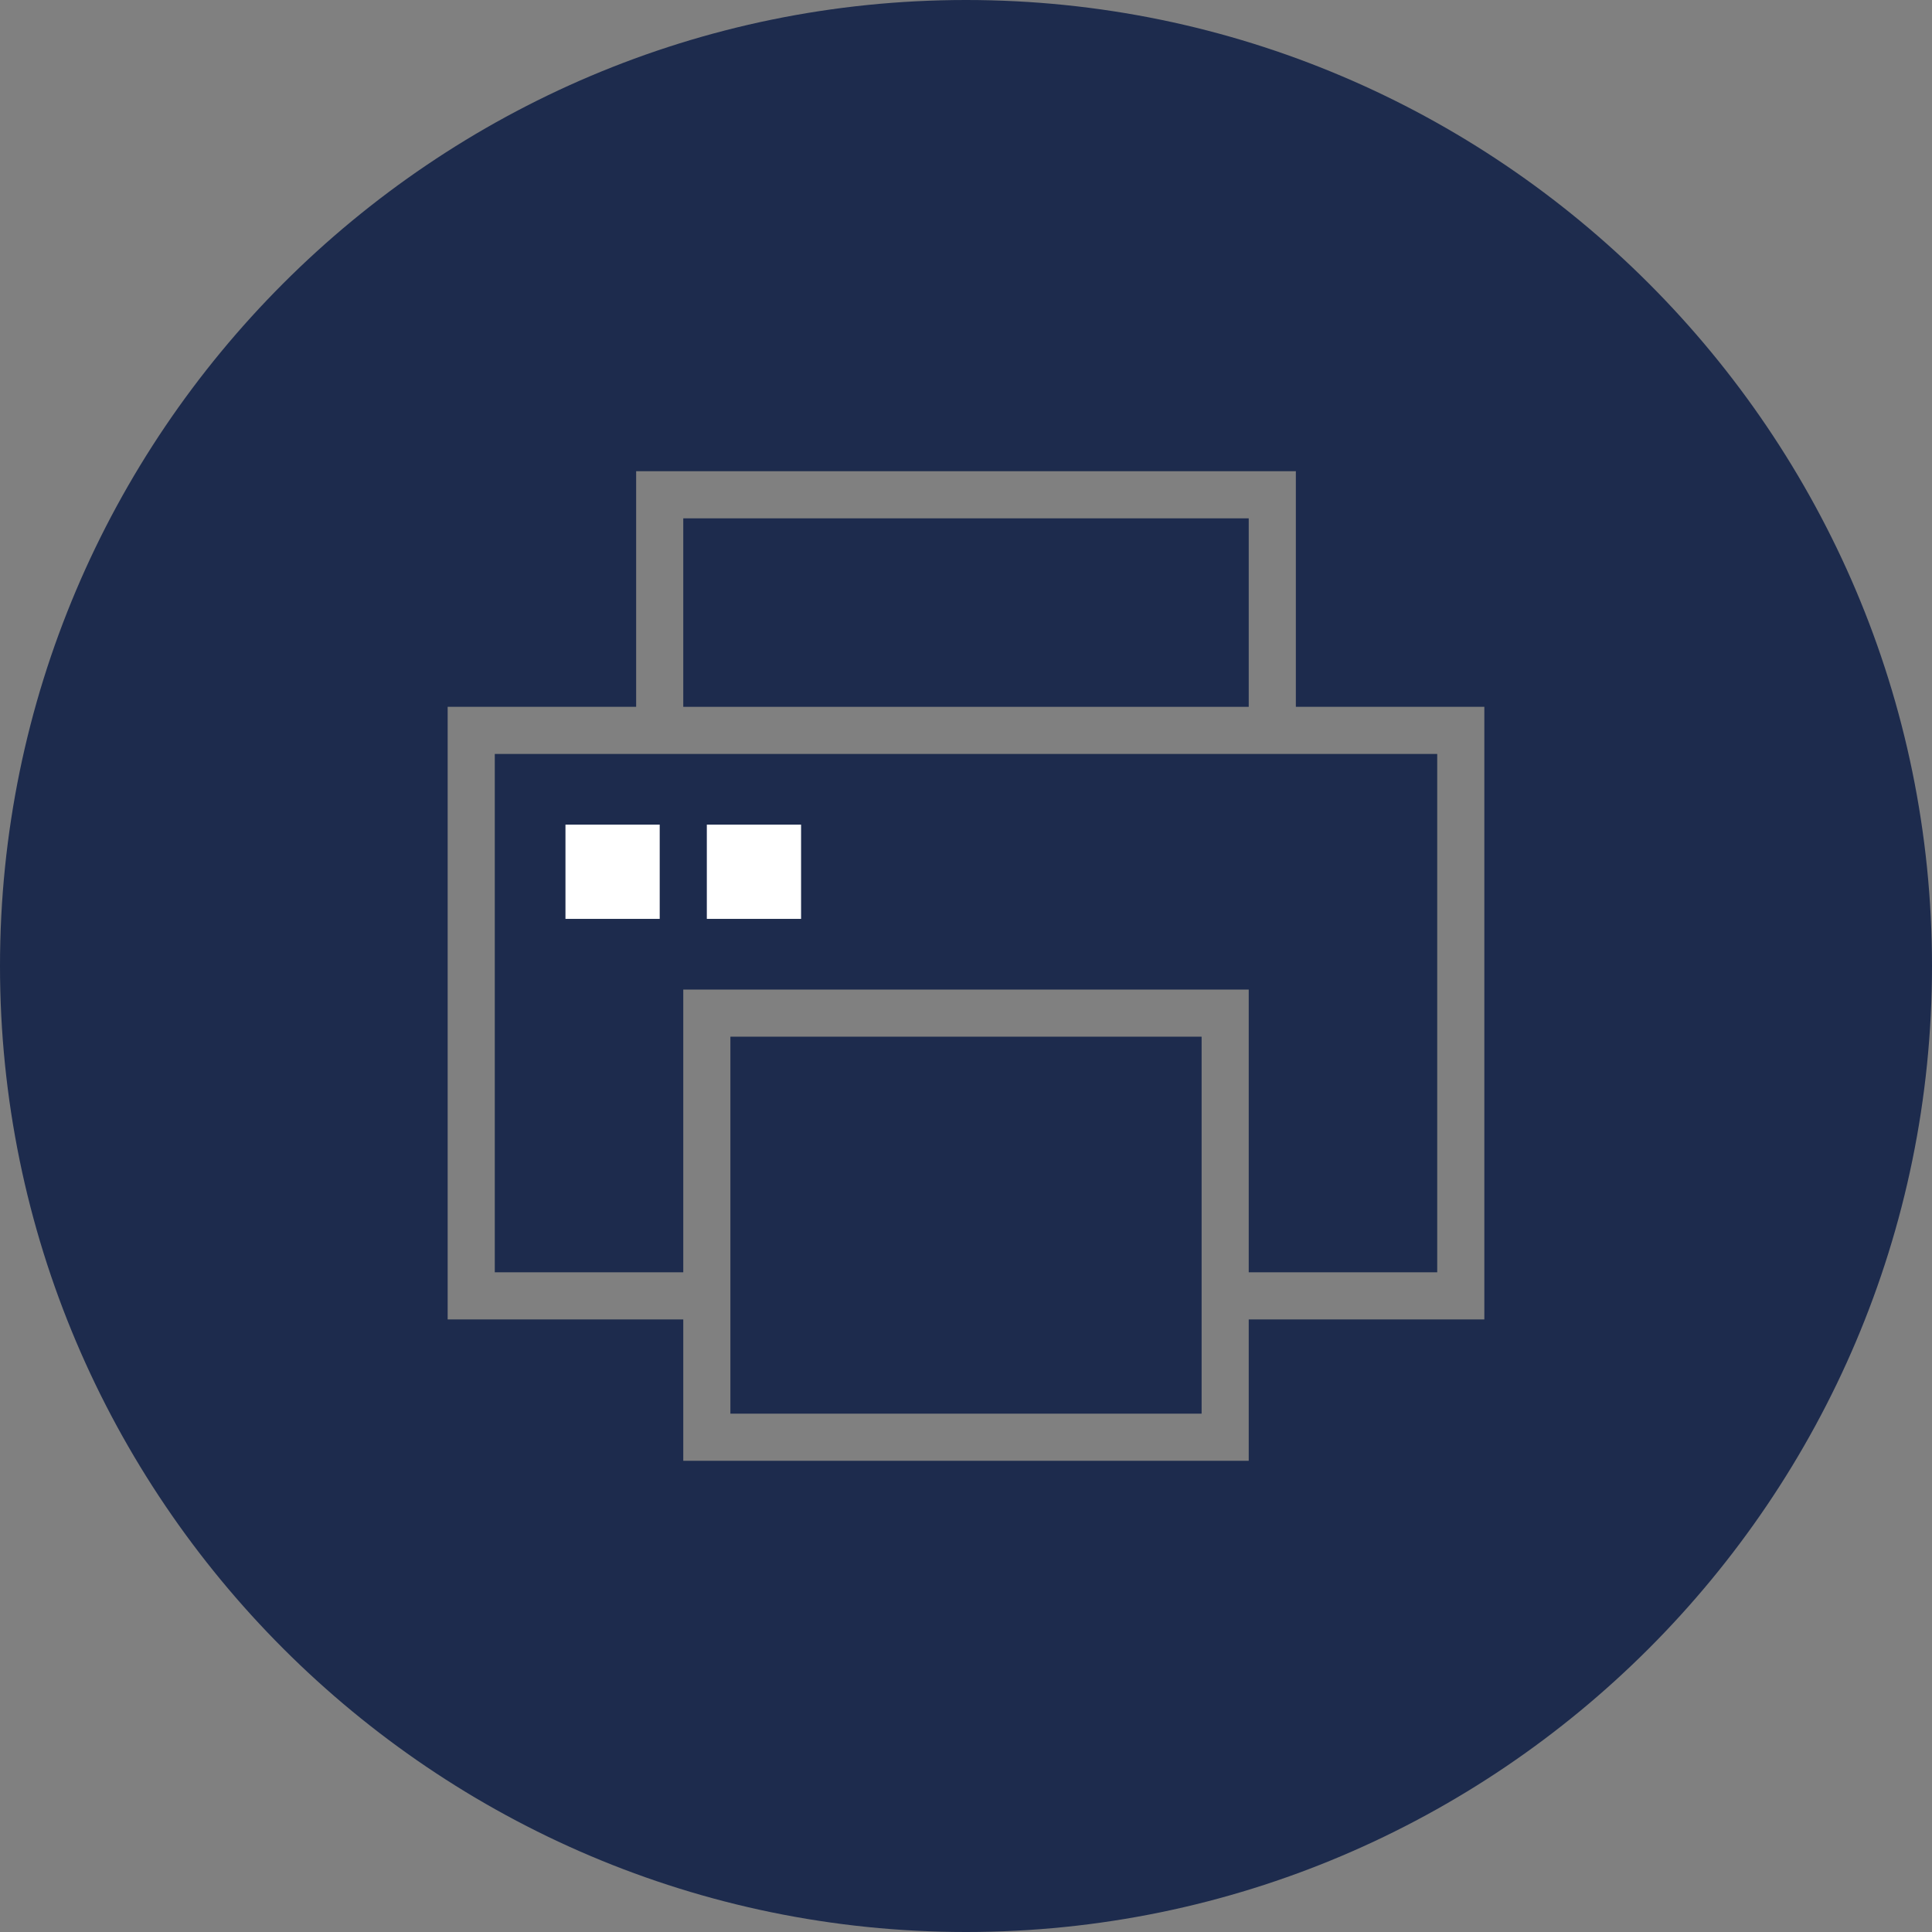
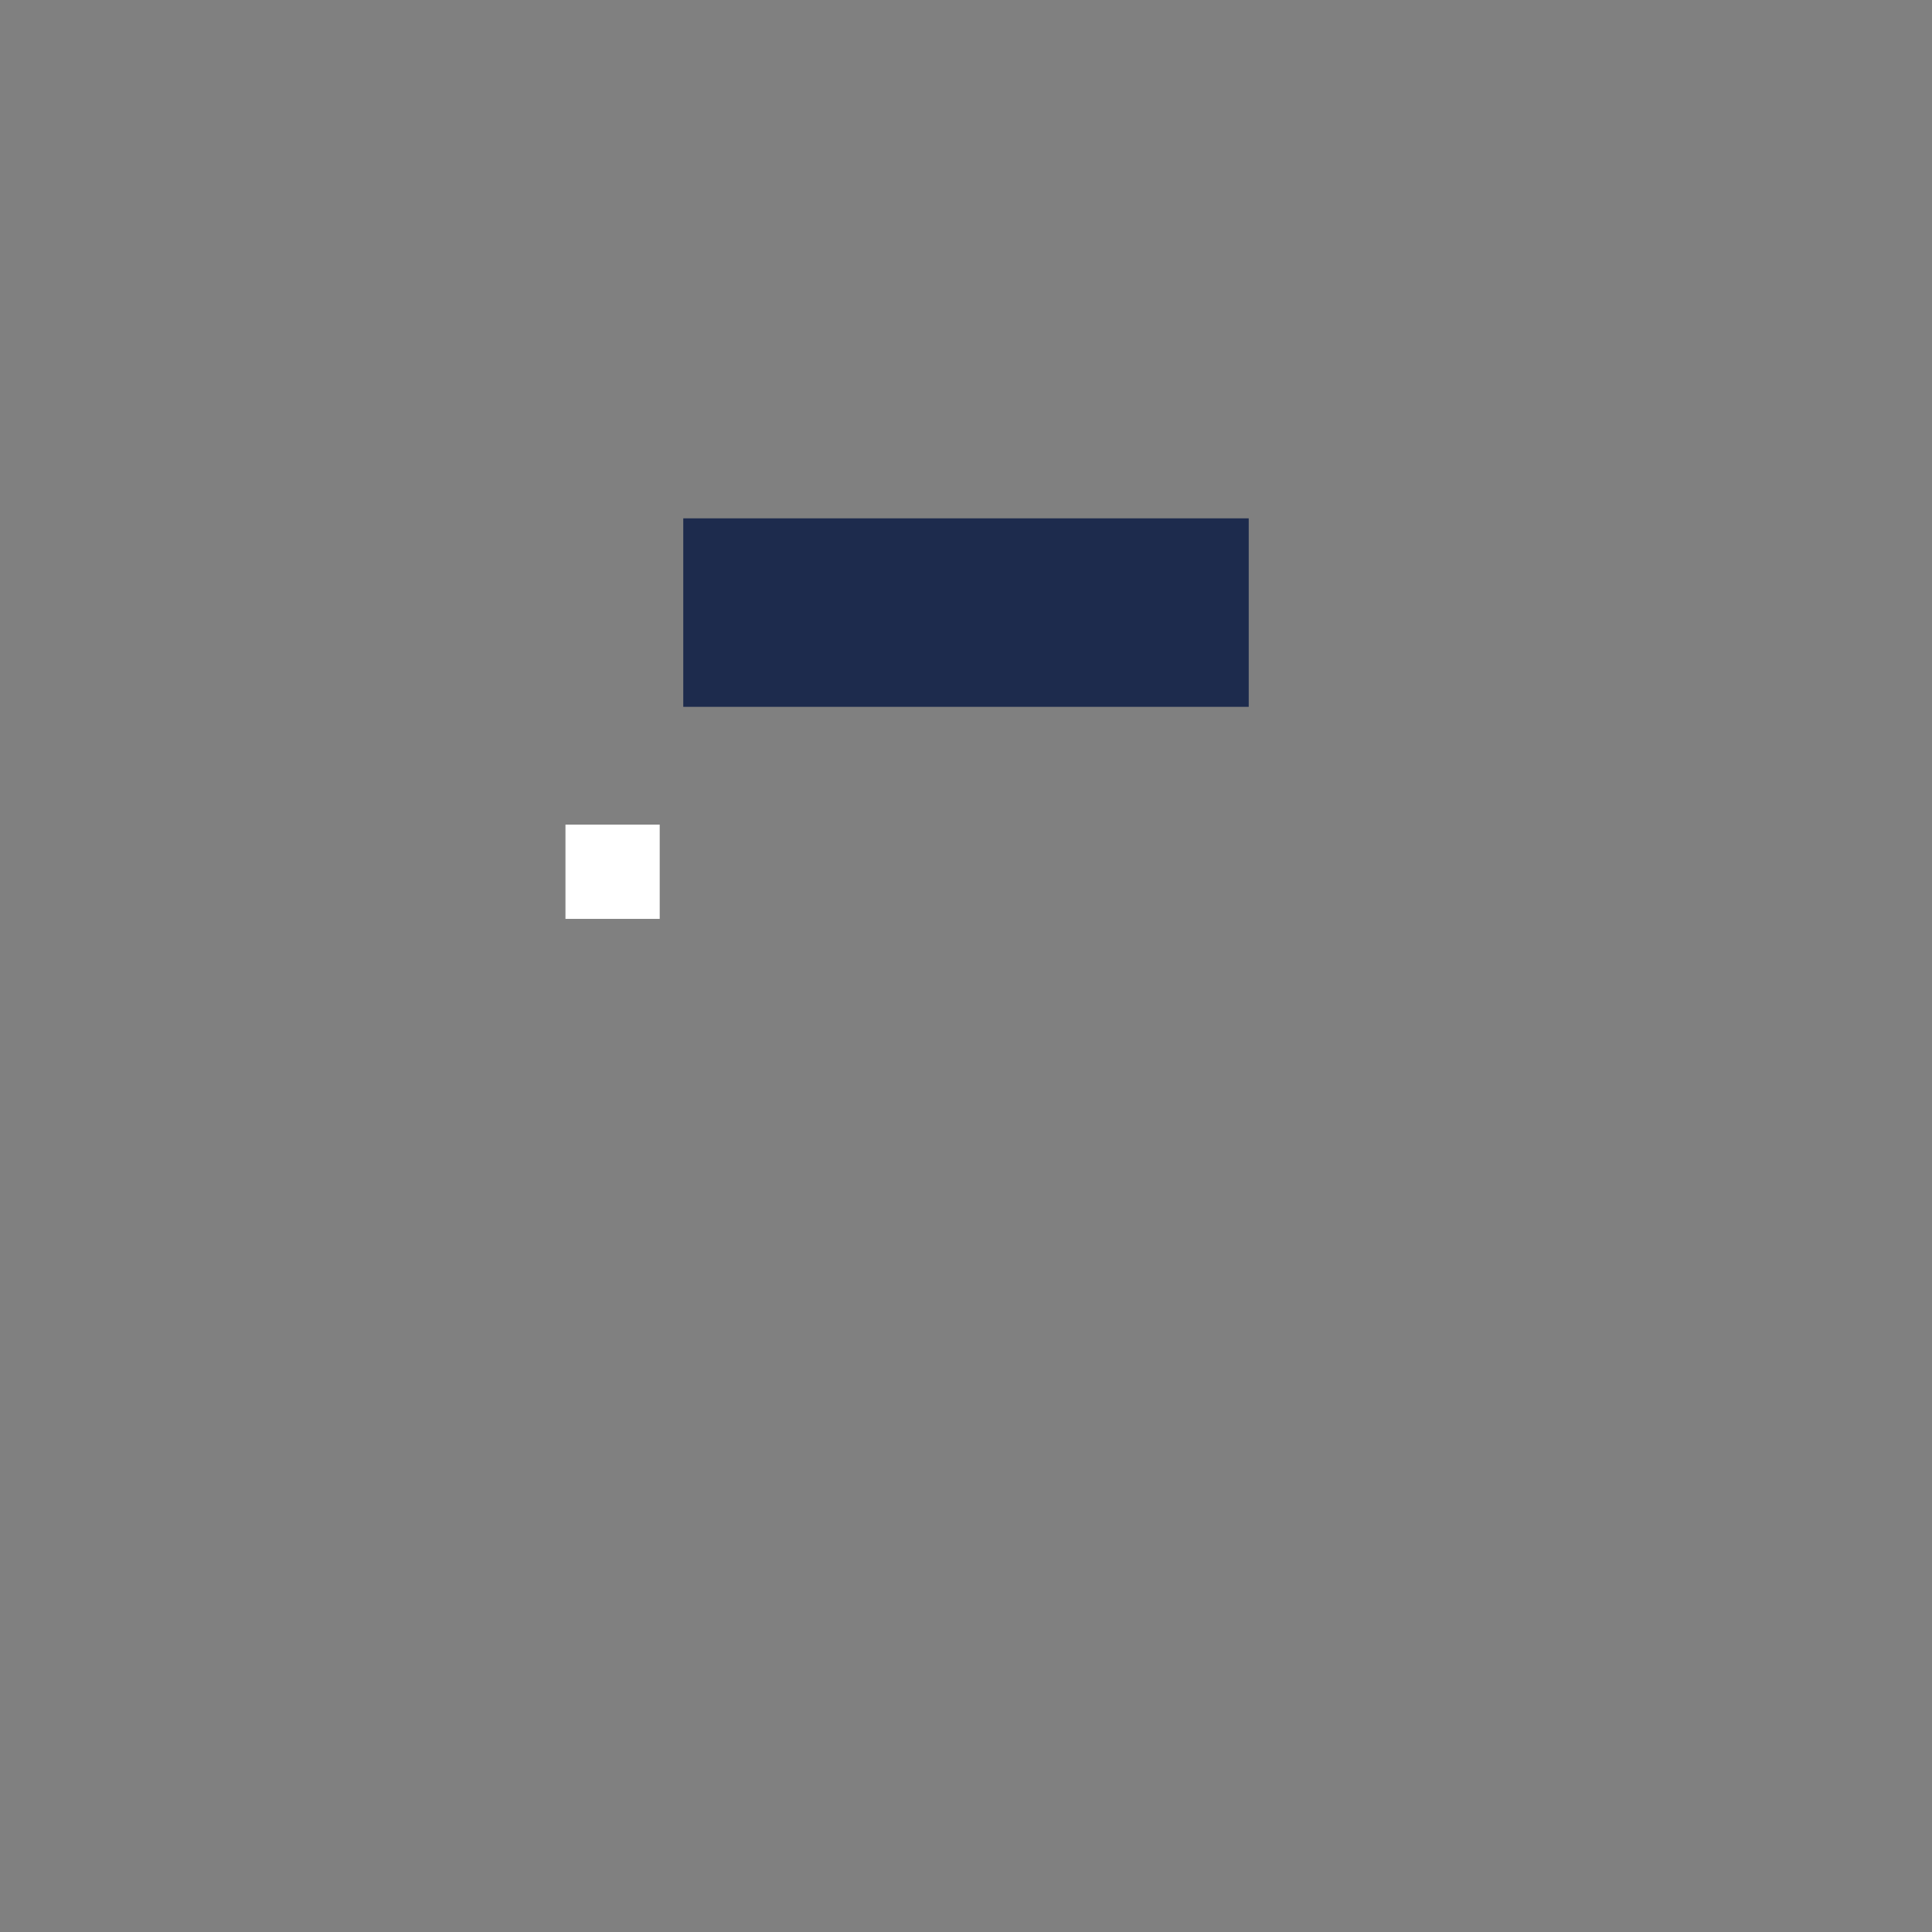
<svg xmlns="http://www.w3.org/2000/svg" version="1.1" id="Layer_1" x="0px" y="0px" viewBox="0 0 41 41" style="enable-background:new 0 0 41 41;" xml:space="preserve">
  <rect x="0" y="0" width="41" height="41" fill="#808080" stroke="none" />
  <g>
    <rect fill="#1d2b4d" x="14.5" y="11" width="12" height="4" />
-     <polygon fill="#1d2b4d" points="15.5,28 15.5,30 25.5,30 25.5,28 25.5,22 15.5,22  " />
-     <path fill="#1d2b4d" d="M20.5,0C9.2,0,0,9.2,0,20.5S9.2,41,20.5,41S41,31.8,41,20.5S31.8,0,20.5,0z M31.5,28h-5v3h-12v-3h-5V15h4v-5h14v5h4V28z" />
-     <polygon fill="#1d2b4d" points="13.5,16 10.5,16 10.5,27 14.5,27 14.5,21 26.5,21 26.5,27 30.5,27 30.5,16 27.5,16  " />
  </g>
  <rect fill="#ffffff" x="12" y="17.5" width="2" height="2" />
-   <rect fill="#ffffff" x="15" y="17.5" width="2" height="2" />
</svg>